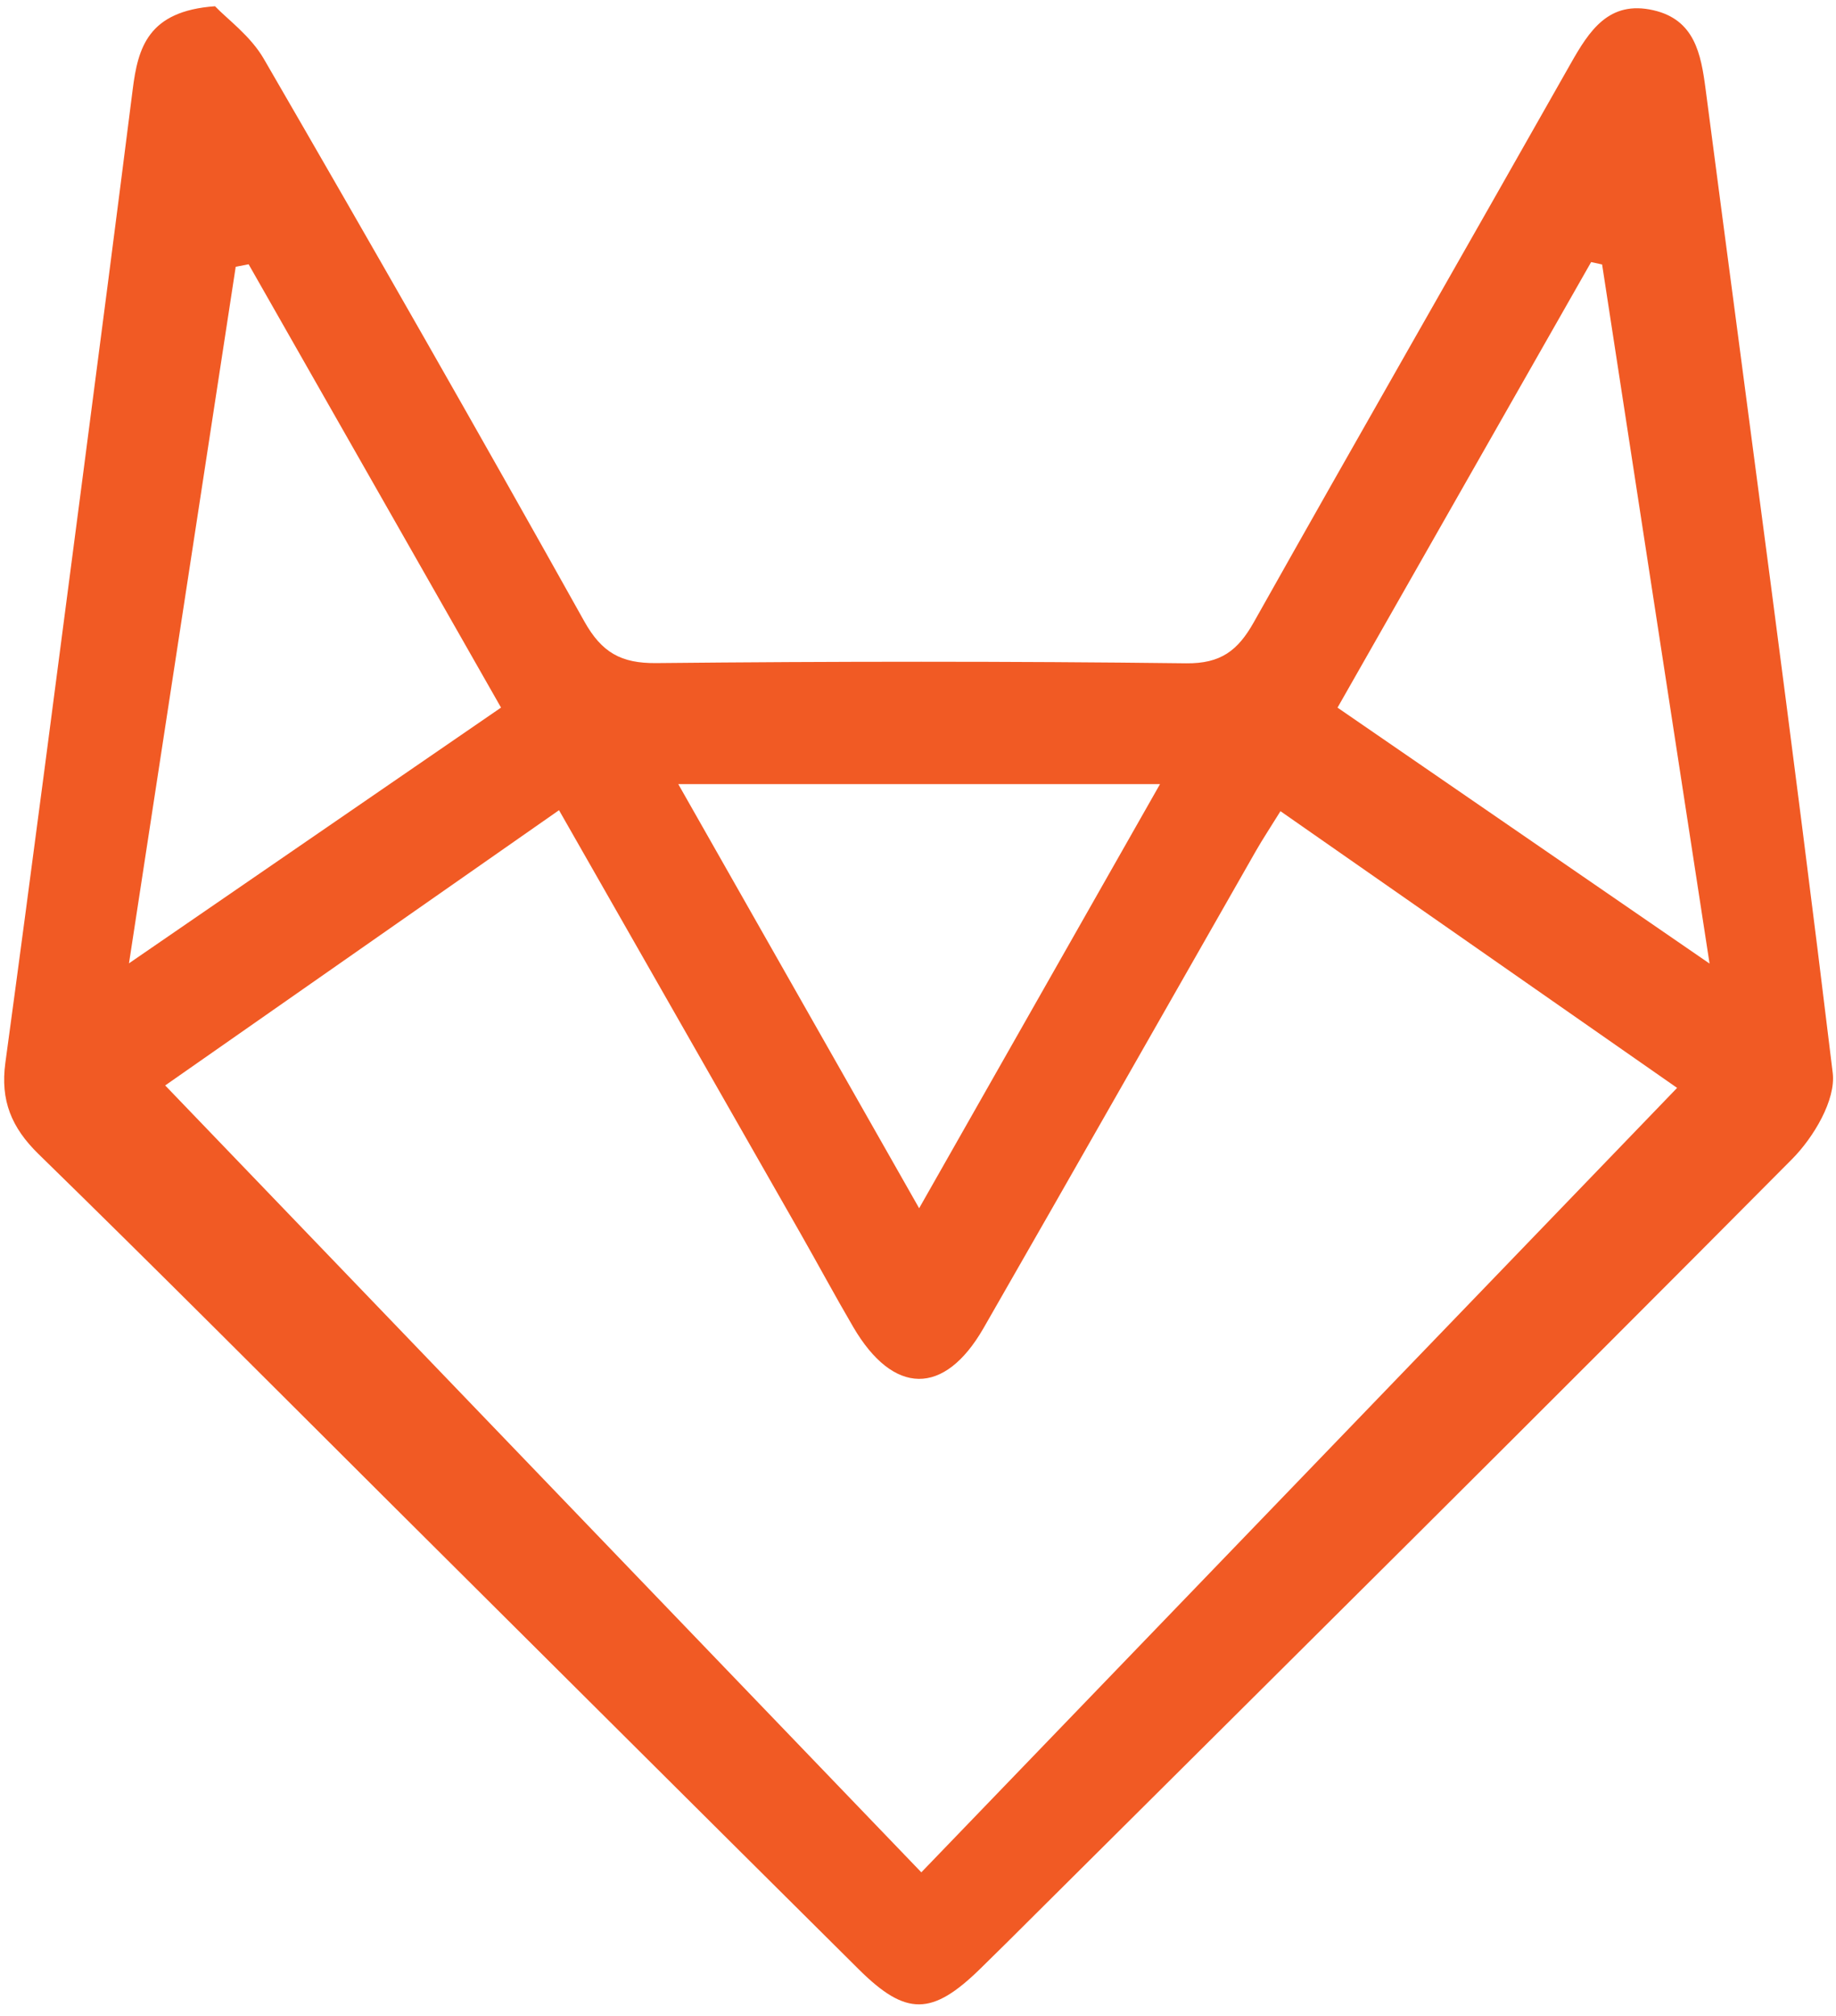
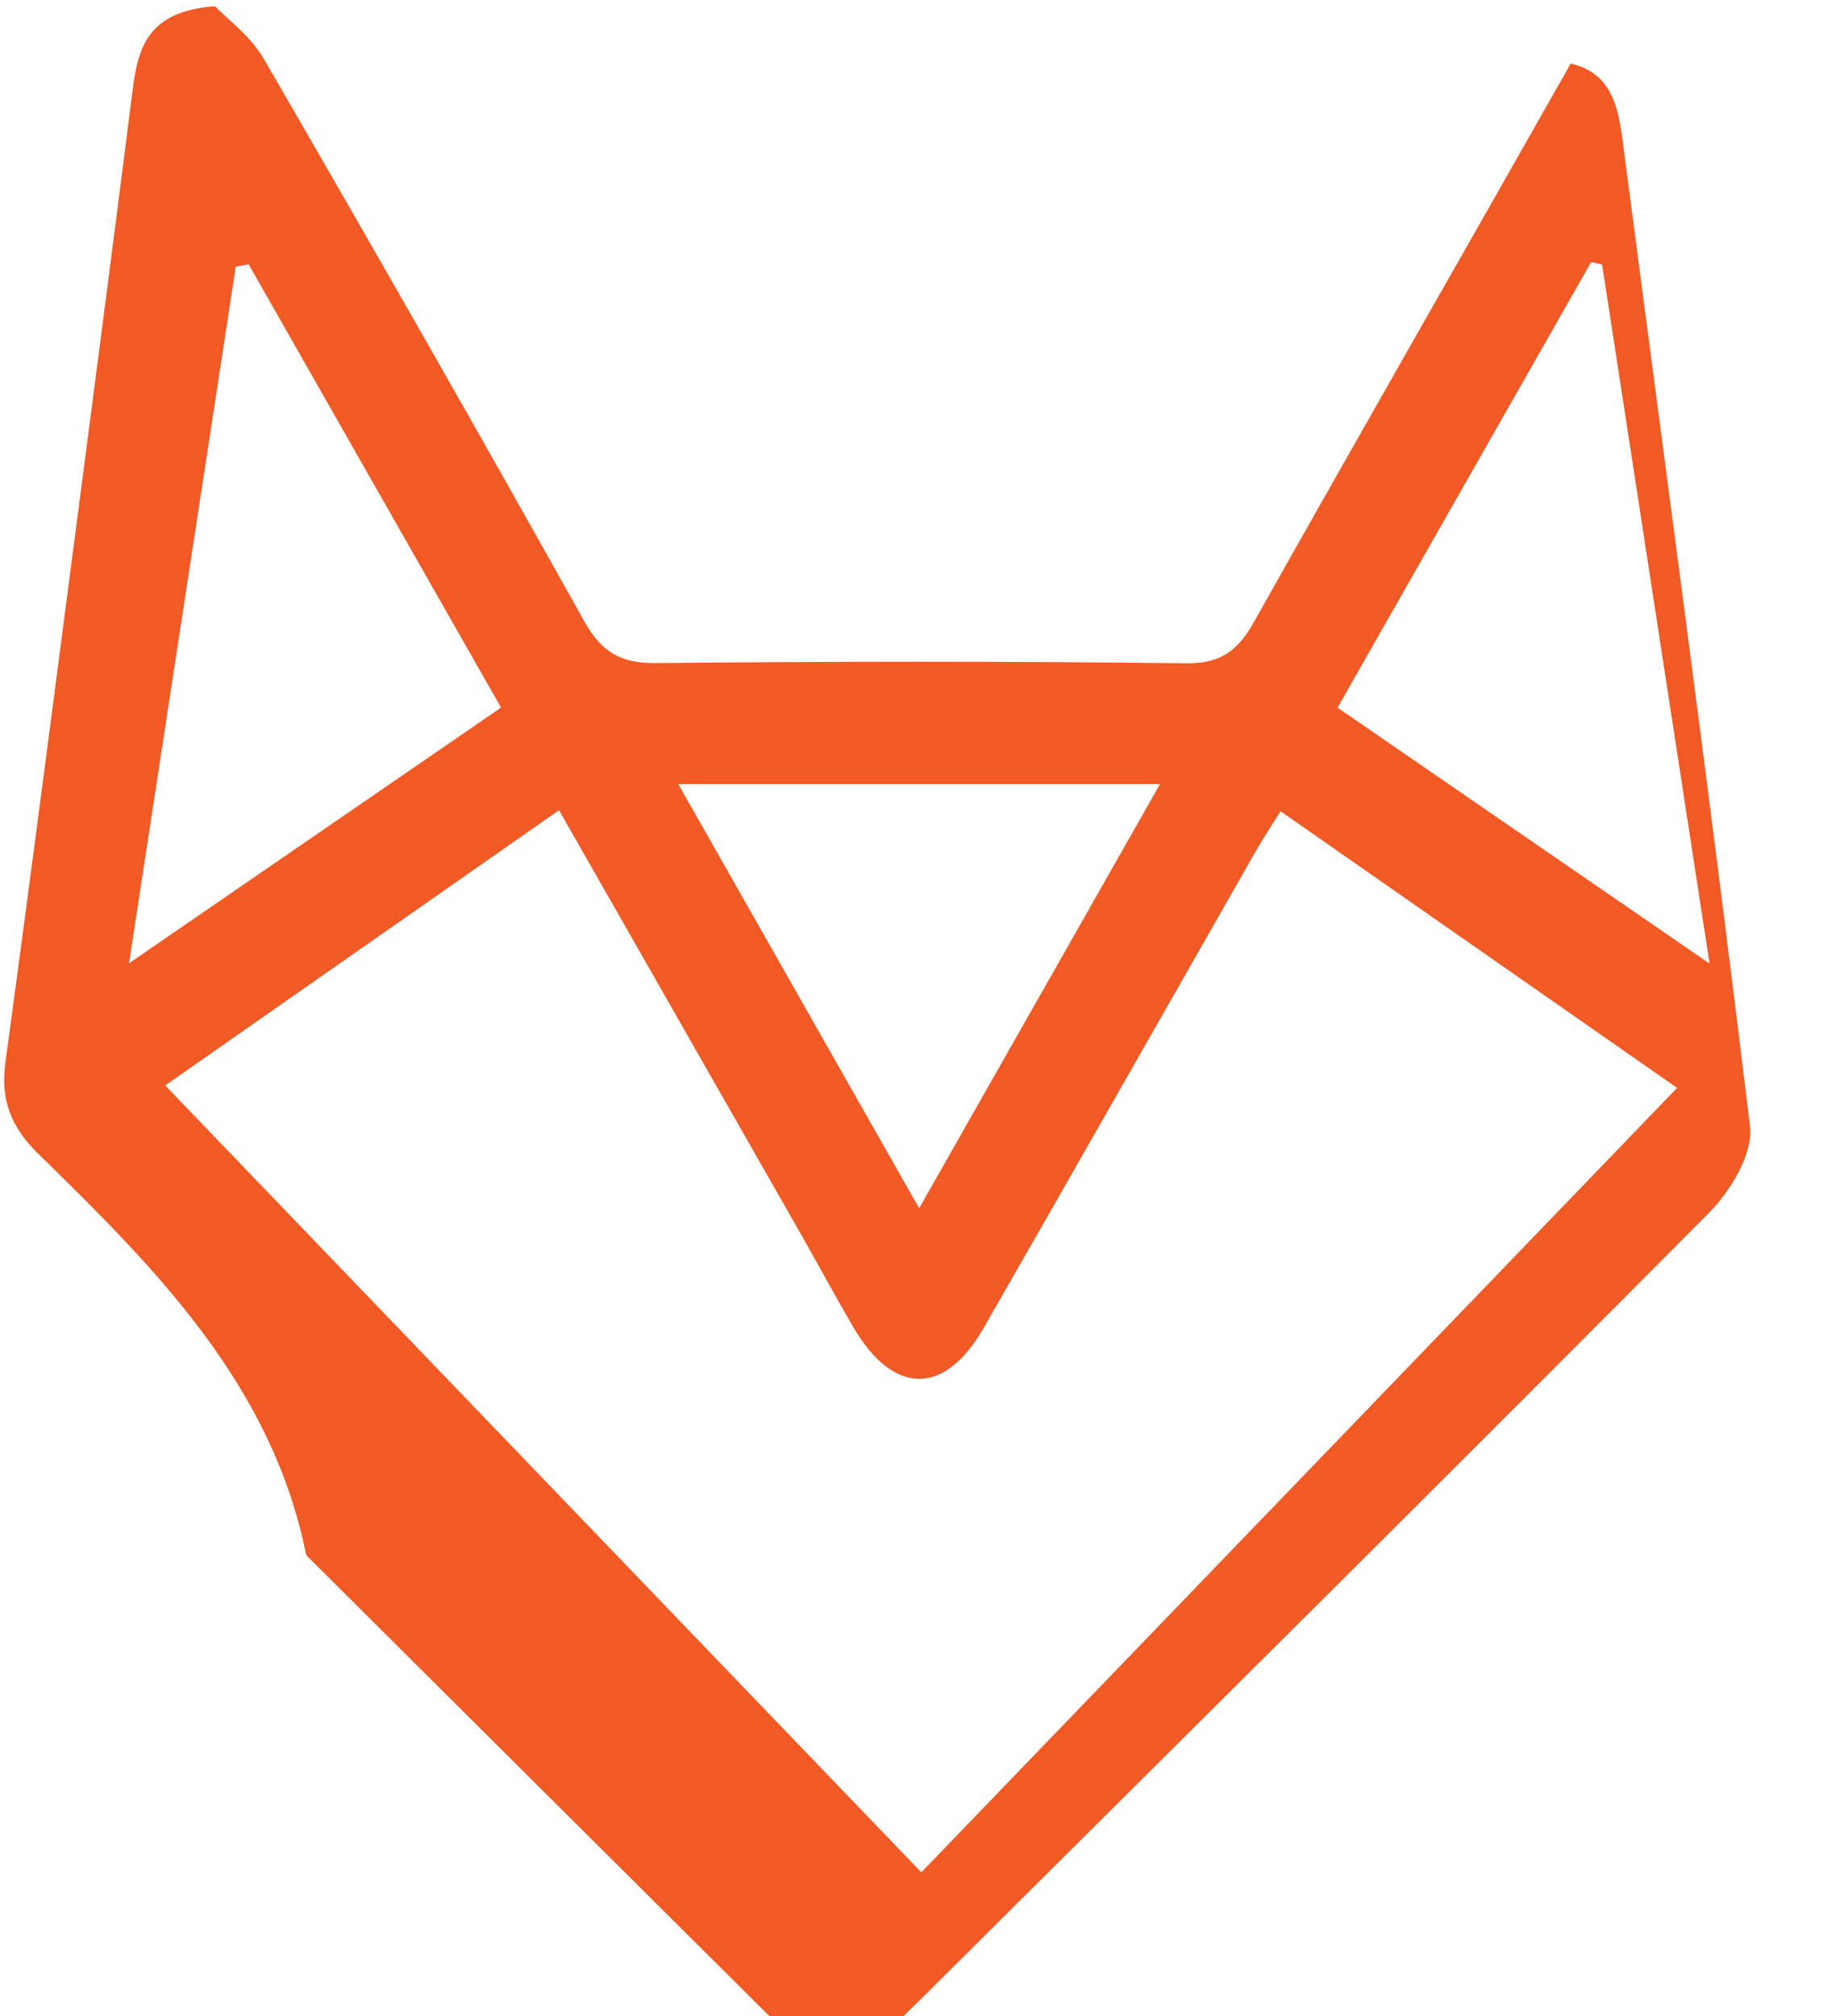
<svg xmlns="http://www.w3.org/2000/svg" height="387.5" preserveAspectRatio="xMidYMid meet" version="1.0" viewBox="-0.8 -1.2 353.0 387.5" width="353.0" zoomAndPan="magnify">
  <g id="change1_1">
-     <path d="M40.54,0c2.32,2.44,6.82,5.69,9.37,10.09c20.8,35.89,41.38,71.9,61.62,108.11 c3.36,6.01,7.07,8.11,13.87,8.04c33.95-0.34,67.9-0.37,101.84,0.04c6.7,0.08,9.97-2.47,13.02-7.89 c20.17-35.87,40.66-71.56,60.93-107.37c3.59-6.34,7.37-12.21,15.91-10.25c7.9,1.81,9.14,8.34,10.03,15.18 c8.24,63.01,16.81,125.97,24.44,189.05c0.63,5.2-3.69,12.41-7.83,16.58c-48.29,48.63-96.98,96.86-145.57,145.2 c-3.5,3.49-7,6.98-10.54,10.43c-9.21,9-14.21,9.1-23.26,0.13c-30.16-29.94-60.26-59.94-90.39-89.91 C51.56,265.1,29.24,242.68,6.6,220.59c-5.2-5.08-7.35-10.3-6.37-17.53c5.15-37.84,10.05-75.71,15-113.58 c3.2-24.48,6.38-48.96,9.48-73.46C25.72,8.01,27.61,0.92,40.54,0z M321.65,207.88c-23.83-16.62-49.88-34.79-76.26-53.18 c-1.95,3.15-3.4,5.33-4.7,7.6c-17.47,30.58-34.85,61.21-52.39,91.75c-7.54,13.12-17.35,12.96-25.06-0.23 c-3.49-5.96-6.76-12.05-10.18-18.05c-15.31-26.84-30.63-53.67-46.38-81.26c-26.71,18.66-52.71,36.82-75.72,52.9 c48.2,50.14,96.05,99.91,145.38,151.23C225.55,307.58,273.5,257.83,321.65,207.88z M327.89,183.99 c-7.15-46.49-13.91-90.43-20.66-134.36c-0.7-0.15-1.41-0.31-2.11-0.46c-16.14,28.34-32.27,56.68-48.76,85.63 C279.87,150.97,302.55,166.56,327.89,183.99z M47,49.59c-0.83,0.16-1.65,0.32-2.48,0.48C37.8,93.91,31.08,137.74,24,183.94 c25.13-17.27,48.11-33.06,71.53-49.15C79.14,106.02,63.07,77.81,47,49.59z M175.92,231.01c15.84-27.88,30.81-54.23,46.31-81.51 c-31.52,0-61.25,0-92.62,0C145.12,176.81,159.99,202.96,175.92,231.01z" fill="#F15A24" />
+     <path d="M40.54,0c2.32,2.44,6.82,5.69,9.37,10.09c20.8,35.89,41.38,71.9,61.62,108.11 c3.36,6.01,7.07,8.11,13.87,8.04c33.95-0.34,67.9-0.37,101.84,0.04c6.7,0.08,9.97-2.47,13.02-7.89 c20.17-35.87,40.66-71.56,60.93-107.37c7.9,1.81,9.14,8.34,10.03,15.18 c8.24,63.01,16.81,125.97,24.44,189.05c0.63,5.2-3.69,12.41-7.83,16.58c-48.29,48.63-96.98,96.86-145.57,145.2 c-3.5,3.49-7,6.98-10.54,10.43c-9.21,9-14.21,9.1-23.26,0.13c-30.16-29.94-60.26-59.94-90.39-89.91 C51.56,265.1,29.24,242.68,6.6,220.59c-5.2-5.08-7.35-10.3-6.37-17.53c5.15-37.84,10.05-75.71,15-113.58 c3.2-24.48,6.38-48.96,9.48-73.46C25.72,8.01,27.61,0.92,40.54,0z M321.65,207.88c-23.83-16.62-49.88-34.79-76.26-53.18 c-1.95,3.15-3.4,5.33-4.7,7.6c-17.47,30.58-34.85,61.21-52.39,91.75c-7.54,13.12-17.35,12.96-25.06-0.23 c-3.49-5.96-6.76-12.05-10.18-18.05c-15.31-26.84-30.63-53.67-46.38-81.26c-26.71,18.66-52.71,36.82-75.72,52.9 c48.2,50.14,96.05,99.91,145.38,151.23C225.55,307.58,273.5,257.83,321.65,207.88z M327.89,183.99 c-7.15-46.49-13.91-90.43-20.66-134.36c-0.7-0.15-1.41-0.31-2.11-0.46c-16.14,28.34-32.27,56.68-48.76,85.63 C279.87,150.97,302.55,166.56,327.89,183.99z M47,49.59c-0.83,0.16-1.65,0.32-2.48,0.48C37.8,93.91,31.08,137.74,24,183.94 c25.13-17.27,48.11-33.06,71.53-49.15C79.14,106.02,63.07,77.81,47,49.59z M175.92,231.01c15.84-27.88,30.81-54.23,46.31-81.51 c-31.52,0-61.25,0-92.62,0C145.12,176.81,159.99,202.96,175.92,231.01z" fill="#F15A24" />
  </g>
</svg>